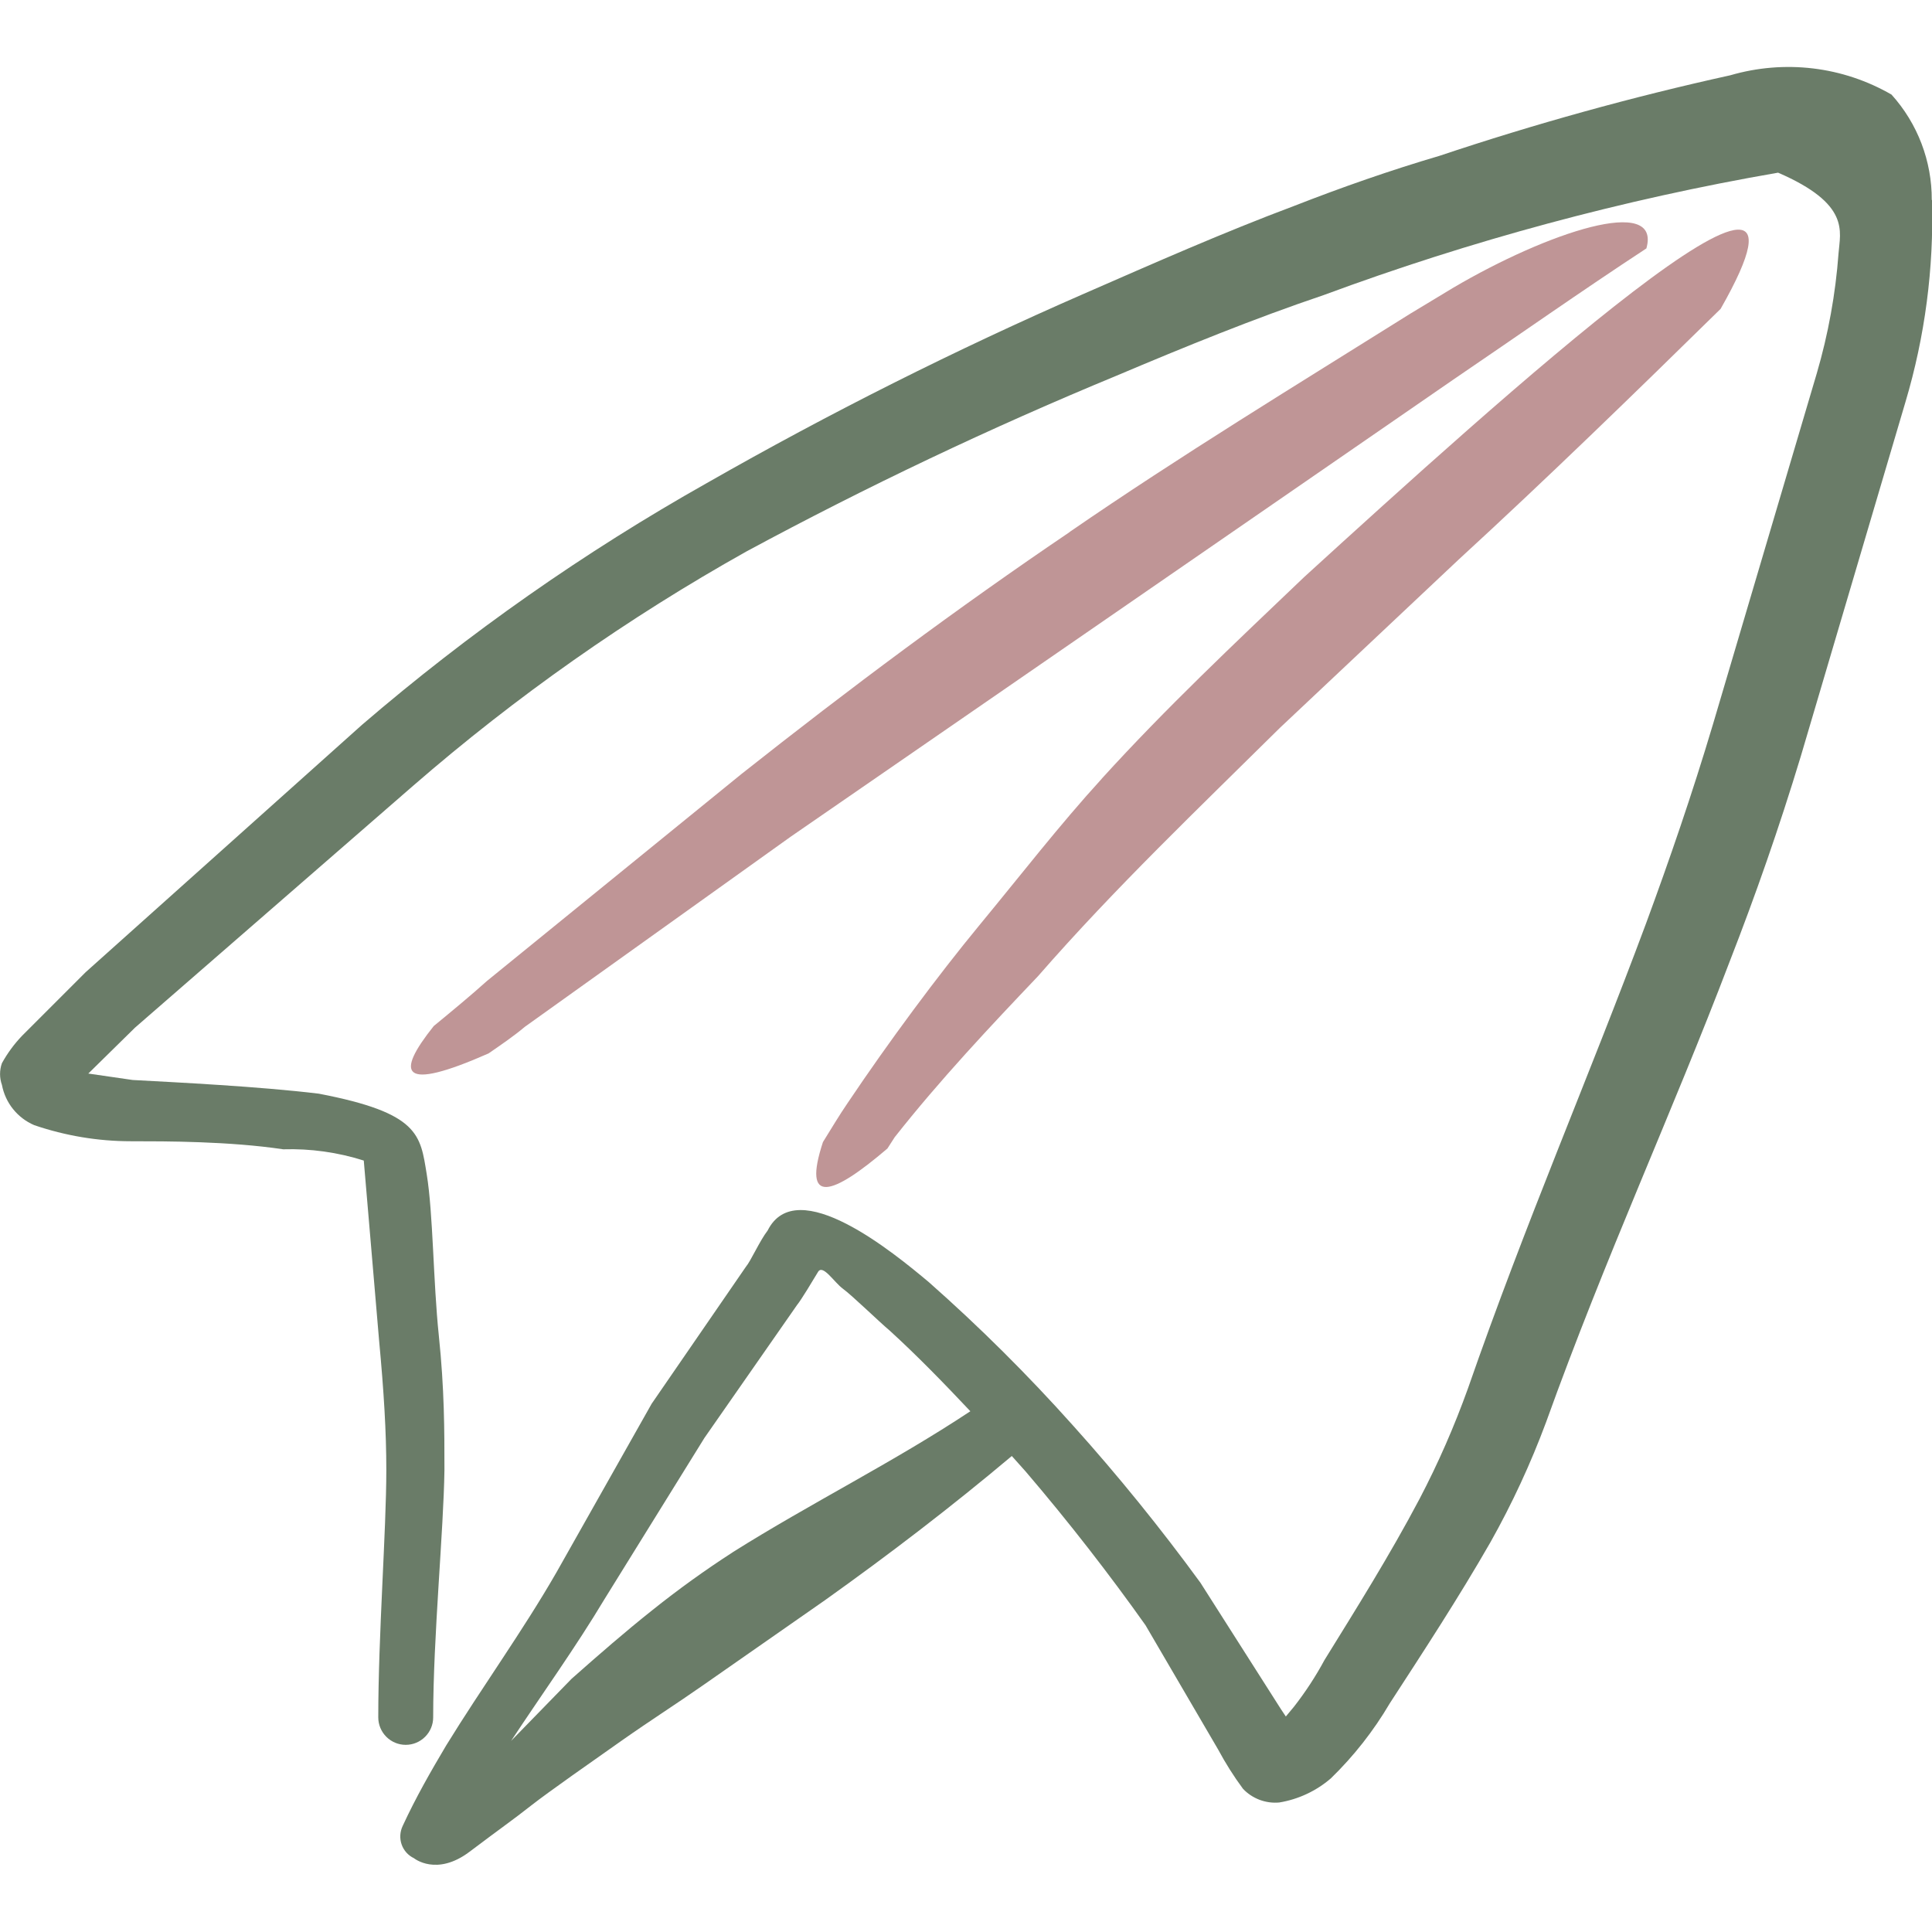
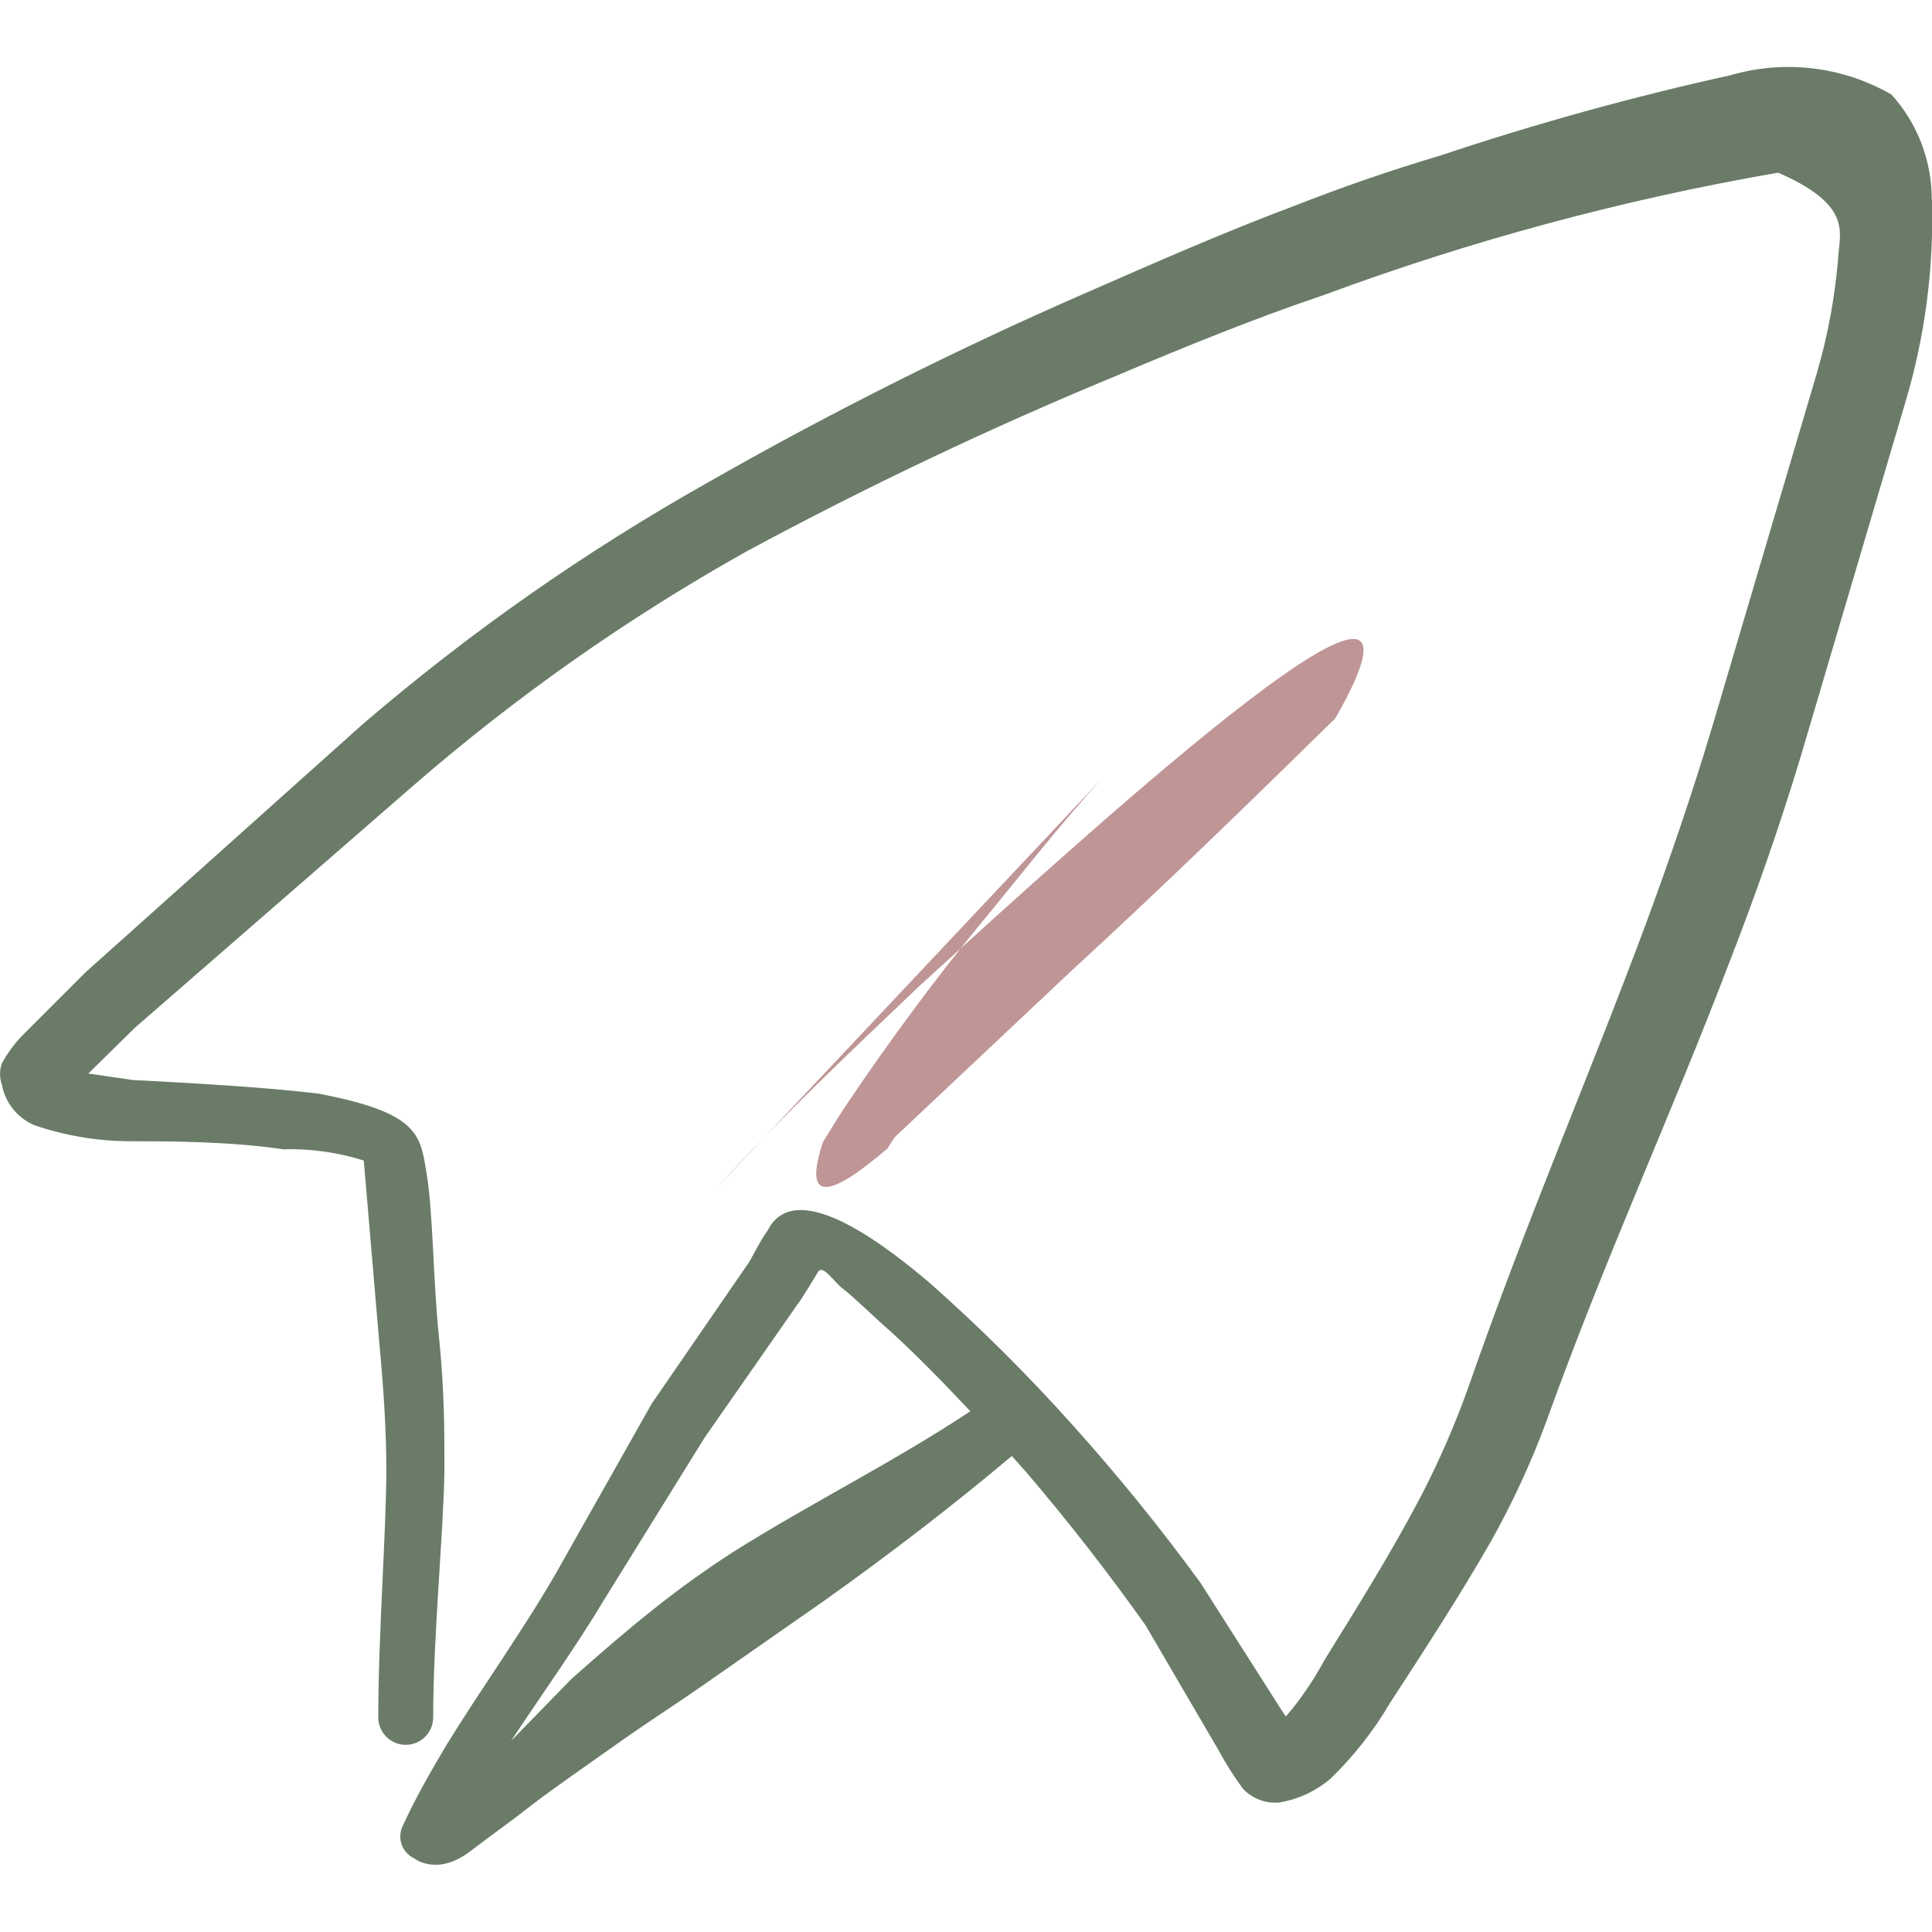
<svg xmlns="http://www.w3.org/2000/svg" fill="none" viewBox="0 0 24 24" id="Send-Email-Paper-Plane-1--Streamline-Freehand.svg" height="24" width="24">
  <desc>Send Email Paper Plane 1 Streamline Icon: https://streamlinehq.com</desc>
  <path fill="#6a7c68" d="M23.997 2.486c0.003 -0.484 -0.176 -0.952 -0.5 -1.311 -0.3 -0.173 -0.632 -0.284 -0.976 -0.325 -0.344 -0.041 -0.693 -0.012 -1.026 0.085 -1.221 0.269 -2.428 0.604 -3.614 1.001 -0.611 0.18 -1.211 0.39 -1.802 0.621 -0.881 0.33 -1.742 0.711 -2.612 1.091 -1.603 0.7 -3.166 1.485 -4.685 2.352 -1.523 0.858 -2.958 1.863 -4.284 3.003L1.065 12.076l-0.791 0.791c-0.098 0.102 -0.182 0.217 -0.25 0.34 -0.031 0.087 -0.031 0.183 0 0.27 0.021 0.11 0.068 0.213 0.138 0.3 0.07 0.087 0.16 0.156 0.263 0.2 0.387 0.132 0.793 0.2 1.201 0.2 0.44 0 1.221 0 1.892 0.1 0.339 -0.01 0.678 0.037 1.001 0.14l0.19 2.232c0.06 0.641 0.09 1.141 0.09 1.612 0 0.751 -0.1 2.052 -0.1 3.073 0 0.09 0.036 0.177 0.1 0.241 0.064 0.064 0.15 0.1 0.241 0.1s0.177 -0.036 0.241 -0.1c0.064 -0.064 0.1 -0.15 0.1 -0.241 0 -1.001 0.13 -2.322 0.14 -3.073 0 -0.49 0 -1.001 -0.07 -1.672 -0.07 -0.671 -0.07 -1.511 -0.15 -2.002 -0.08 -0.49 -0.09 -0.761 -1.341 -1.001 -0.741 -0.09 -1.762 -0.14 -2.312 -0.17l-0.551 -0.08 0.581 -0.571 3.453 -3.003c1.278 -1.11 2.667 -2.086 4.144 -2.913 1.493 -0.805 3.027 -1.534 4.595 -2.182 0.851 -0.36 1.712 -0.711 2.572 -1.001 1.831 -0.678 3.721 -1.188 5.646 -1.521 0.901 0.39 0.771 0.731 0.751 1.001 -0.037 0.505 -0.128 1.005 -0.27 1.491l-1.291 4.364c-0.26 0.871 -0.54 1.682 -0.831 2.472 -0.711 1.912 -1.492 3.704 -2.212 5.776 -0.169 0.47 -0.369 0.928 -0.601 1.371 -0.37 0.701 -0.791 1.371 -1.181 2.002 -0.11 0.204 -0.237 0.398 -0.38 0.581l-0.1 0.12 -0.06 -0.09 -1.001 -1.572c-0.494 -0.677 -1.022 -1.329 -1.582 -1.952 -0.562 -0.629 -1.16 -1.224 -1.792 -1.782 -0.43 -0.36 -1.642 -1.361 -2.002 -0.641 -0.1 0.13 -0.21 0.38 -0.27 0.45l-1.171 1.702 -1.181 2.092c-0.42 0.731 -0.921 1.421 -1.371 2.152 -0.19 0.32 -0.38 0.651 -0.541 1.001 -0.034 0.072 -0.039 0.154 -0.013 0.229 0.026 0.075 0.081 0.137 0.153 0.171 0 0 0.28 0.23 0.691 -0.08s0.531 -0.39 0.761 -0.571c0.23 -0.18 0.761 -0.55 1.131 -0.811 0.37 -0.26 0.671 -0.45 1.001 -0.681l1.521 -1.061c0.801 -0.571 1.572 -1.161 2.322 -1.792l0.17 0.19c0.54 0.631 1.051 1.291 1.491 1.912l0.901 1.542c0.092 0.171 0.195 0.335 0.31 0.49 0.057 0.061 0.128 0.107 0.206 0.137 0.078 0.029 0.162 0.041 0.245 0.033 0.237 -0.039 0.459 -0.143 0.641 -0.3 0.284 -0.276 0.53 -0.589 0.731 -0.931 0.41 -0.631 0.861 -1.321 1.251 -2.002 0.269 -0.478 0.5 -0.977 0.691 -1.491 0.741 -2.062 1.562 -3.834 2.282 -5.726 0.32 -0.821 0.611 -1.652 0.881 -2.542l1.301 -4.404c0.243 -0.815 0.354 -1.663 0.33 -2.512ZM9.102 19.283c-0.346 0.223 -0.68 0.464 -1.001 0.721 -0.34 0.27 -0.661 0.55 -1.001 0.851l-0.751 0.771c0.39 -0.591 0.801 -1.161 1.161 -1.762l1.241 -2.002 1.151 -1.652c0.05 -0.06 0.2 -0.31 0.26 -0.41 0.06 -0.1 0.2 0.13 0.31 0.21 0.11 0.08 0.45 0.41 0.581 0.52 0.34 0.31 0.681 0.661 1.001 1.001 -0.951 0.631 -1.982 1.141 -2.953 1.752Z" stroke-width="1" />
-   <path fill="#bf9596" d="M13.687 9.673c-0.53 0.581 -1.001 1.191 -1.522 1.822 -0.52 0.631 -1.121 1.441 -1.632 2.202 -0.11 0.16 -0.21 0.33 -0.31 0.49 -0.26 0.791 0.11 0.671 0.801 0.08l0.09 -0.14c0.56 -0.711 1.191 -1.381 1.782 -2.002 0.951 -1.091 2.002 -2.092 3.003 -3.083l2.222 -2.092c1.091 -1.001 2.182 -2.062 3.253 -3.113 1.621 -2.843 -2.793 1.161 -5.175 3.333 -0.871 0.831 -1.712 1.622 -2.512 2.502Z" stroke-width="1" />
-   <path fill="#bf9596" d="M13.287 6.61c-1.391 0.941 -2.733 1.942 -4.074 3.003L6.049 12.186c-0.2 0.18 -0.43 0.37 -0.661 0.56 -0.48 0.601 -0.41 0.821 0.681 0.34 0.16 -0.11 0.32 -0.22 0.45 -0.33l3.303 -2.362 8.228 -5.676c0.811 -0.551 1.592 -1.101 2.402 -1.632 0.19 -0.671 -1.231 -0.2 -2.402 0.49l-0.53 0.32c-1.421 0.891 -2.853 1.762 -4.234 2.713Z" stroke-width="1" />
+   <path fill="#bf9596" d="M13.687 9.673c-0.53 0.581 -1.001 1.191 -1.522 1.822 -0.52 0.631 -1.121 1.441 -1.632 2.202 -0.11 0.16 -0.21 0.33 -0.31 0.49 -0.26 0.791 0.11 0.671 0.801 0.08l0.09 -0.14l2.222 -2.092c1.091 -1.001 2.182 -2.062 3.253 -3.113 1.621 -2.843 -2.793 1.161 -5.175 3.333 -0.871 0.831 -1.712 1.622 -2.512 2.502Z" stroke-width="1" />
</svg>